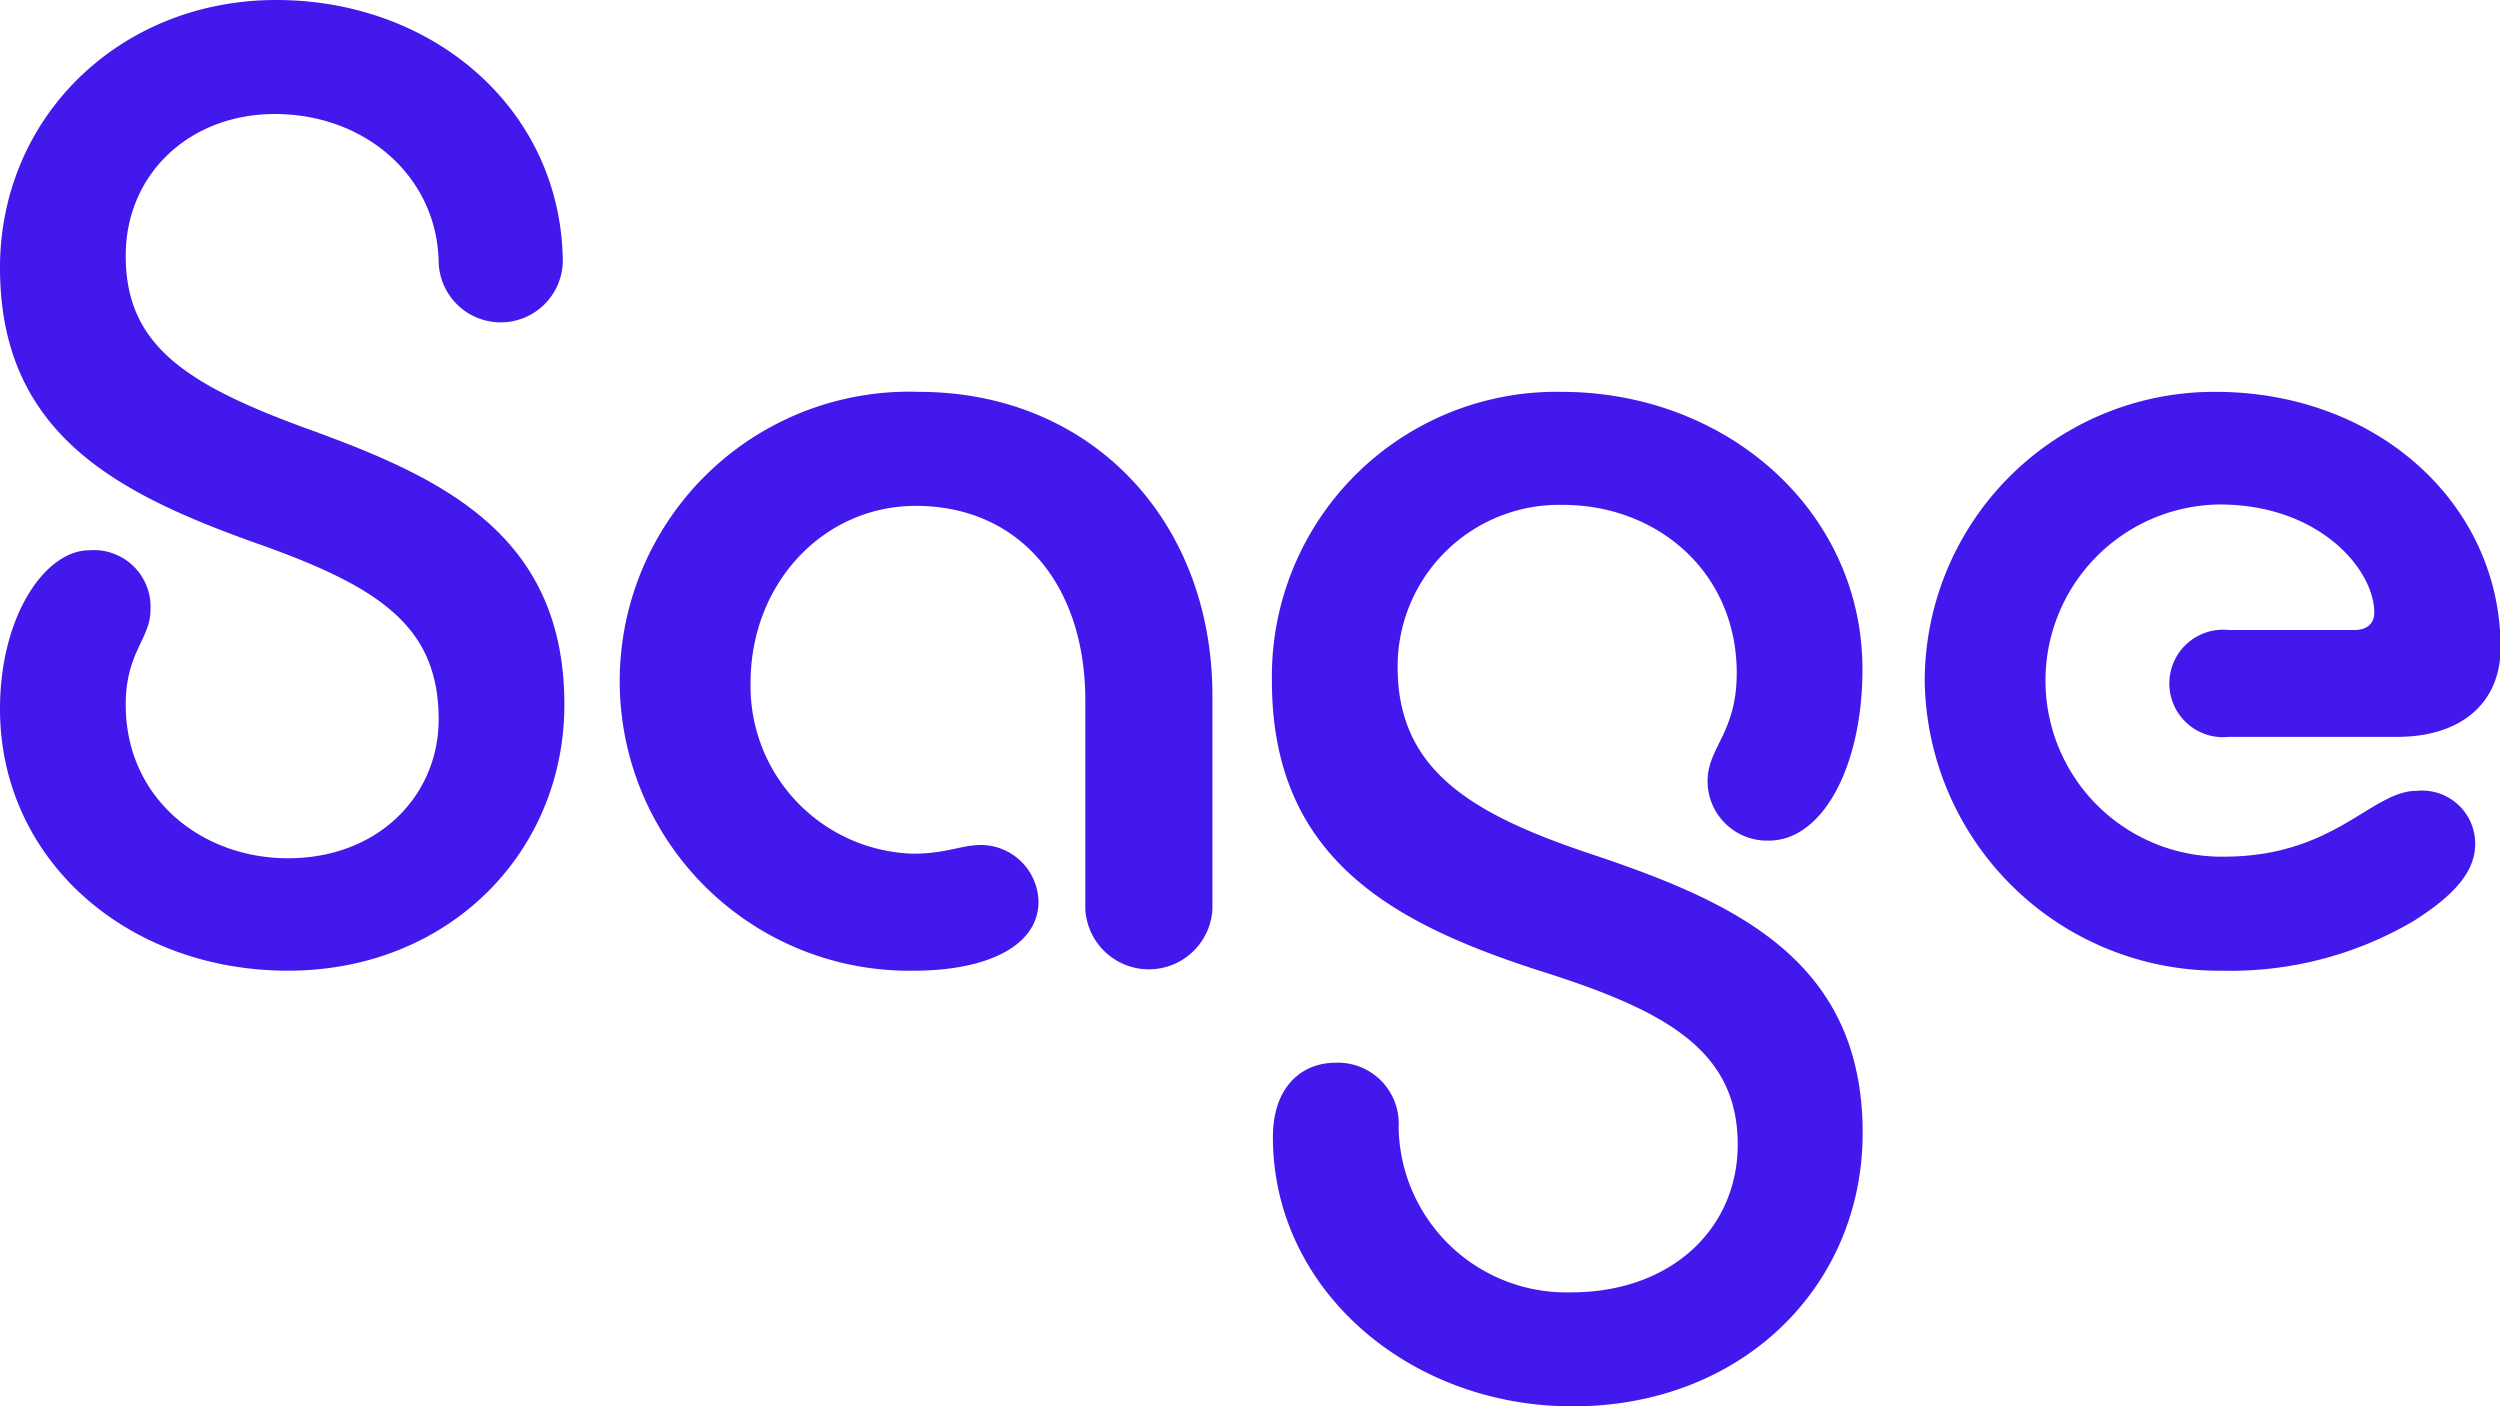
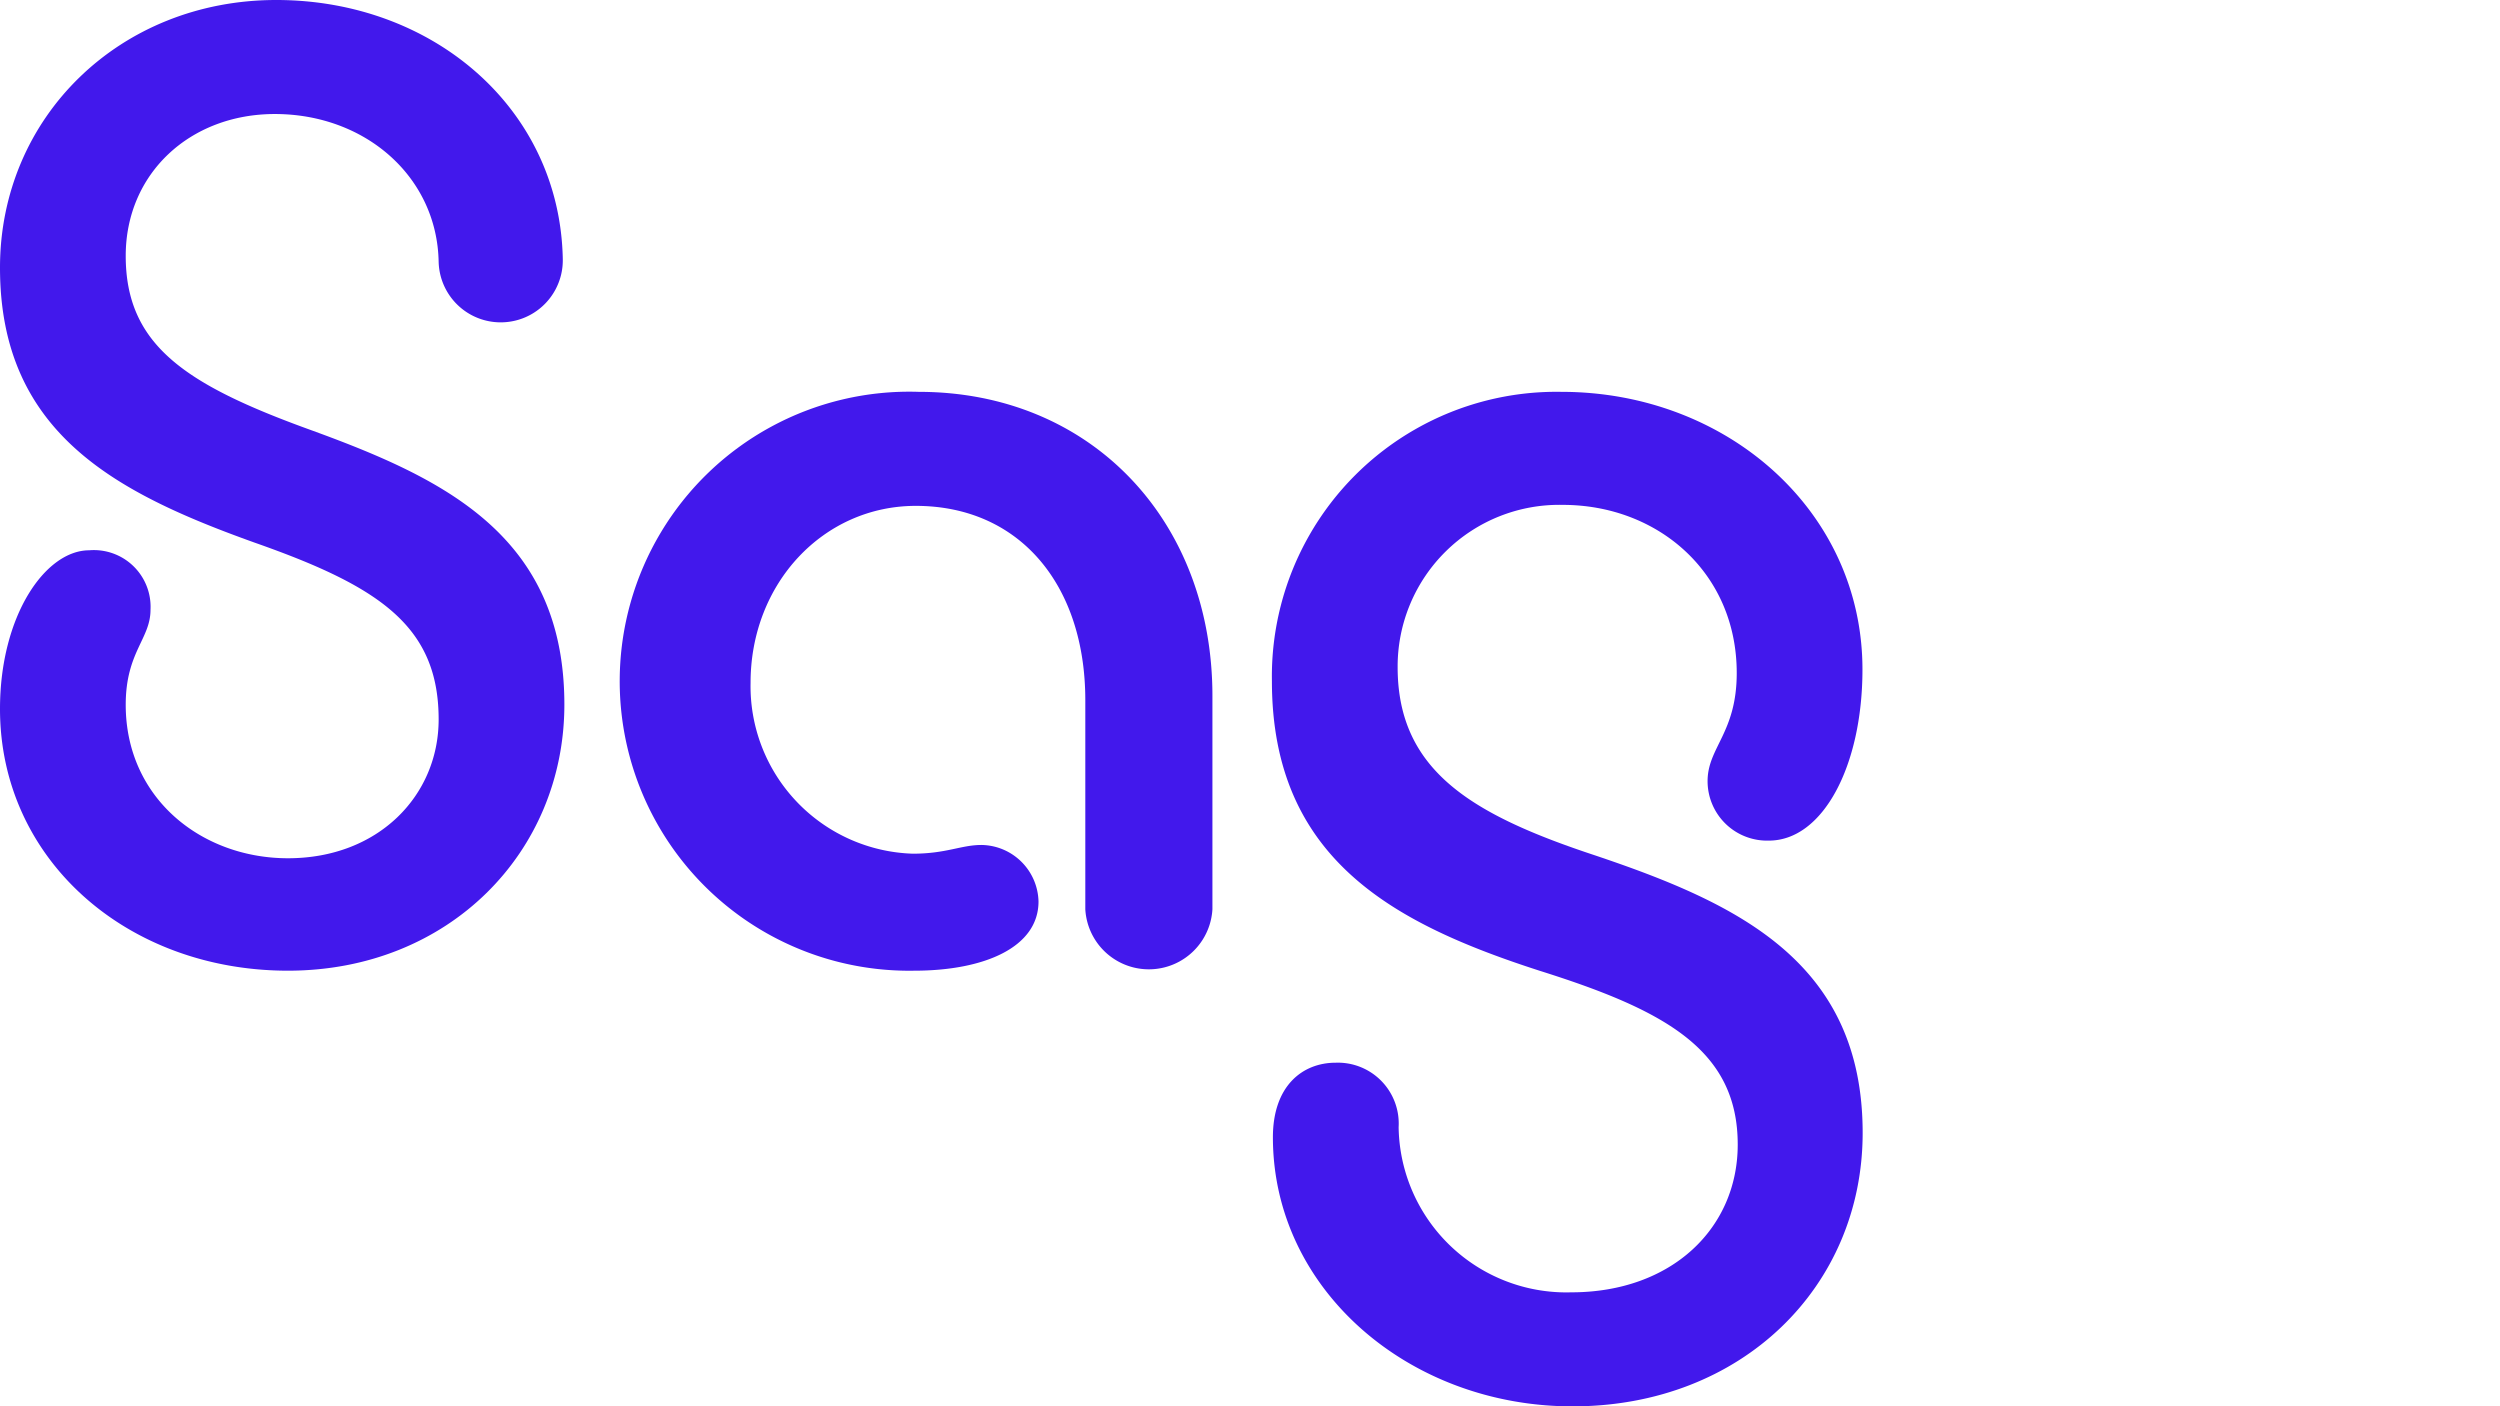
<svg xmlns="http://www.w3.org/2000/svg" id="eec2077c-e1fc-48fa-beb3-05c85e7a2eac" data-name="Capa 1" width="126.07" height="70.91" viewBox="0 0 126.07 70.91">
  <defs>
    <style>
      .e8346593-4807-4398-be4c-f4bce7d6ee65 {
        fill: #4218ec;
      }
    </style>
  </defs>
  <title>sage-logotipo</title>
  <path class="e8346593-4807-4398-be4c-f4bce7d6ee65" d="M43,25.54c7.89,0,14.3,5.46,14.45,13.05a3.13,3.13,0,1,1-6.26.15c-.08-4.28-3.69-7.45-8.26-7.45-4.28,0-7.52,3-7.52,7.15,0,4.5,3,6.49,9.29,8.77,6.71,2.44,12.83,5.31,12.83,13.86,0,7.45-5.83,13.42-13.94,13.42s-14.52-5.6-14.52-13.2c0-4.71,2.29-8,4.5-8a2.86,2.86,0,0,1,3.09,3c0,1.47-1.25,2.13-1.25,4.79,0,4.72,3.83,7.74,8.18,7.74,4.57,0,7.6-3.17,7.6-7,0-4.72-3-6.71-9.29-8.92-7-2.51-12.83-5.53-12.83-13.86C29.07,31.44,35.12,25.54,43,25.54Z" transform="translate(-29.07 -25.54)" />
  <path class="e8346593-4807-4398-be4c-f4bce7d6ee65" d="M75.17,74.49A14.6,14.6,0,1,1,75.4,45.3c8.69,0,14.81,6.49,14.81,15.33V71.39a3.21,3.21,0,0,1-6.41,0V60.85c0-5.82-3.32-9.8-8.55-9.8-4.65,0-8.33,3.9-8.33,8.92a8.45,8.45,0,0,0,8.18,8.62c1.7,0,2.43-.44,3.47-.44A2.92,2.92,0,0,1,81.44,71C81.44,73.31,78.71,74.49,75.17,74.49Z" transform="translate(-29.07 -25.54)" />
  <path class="e8346593-4807-4398-be4c-f4bce7d6ee65" d="M108.37,96.46c-8.25,0-15.11-5.9-15.11-13.57,0-2.58,1.48-3.76,3.17-3.76a3.07,3.07,0,0,1,3.17,3.25,8.46,8.46,0,0,0,8.7,8.33c5.09,0,8.4-3.25,8.4-7.45,0-4.79-3.68-6.78-10-8.77-7.3-2.36-13.49-5.6-13.49-14.6a14.35,14.35,0,0,1,14.6-14.59c8.33,0,15.18,6,15.18,14,0,4.87-2,8.63-4.72,8.63a3,3,0,0,1-3.09-3c0-1.7,1.47-2.43,1.47-5.45,0-5.09-4-8.48-8.77-8.48a8.15,8.15,0,0,0-8.33,8.18c0,5.24,3.76,7.45,10,9.51C116.7,71.1,123,74.05,123,82.67,123,90.41,116.92,96.46,108.37,96.46Z" transform="translate(-29.07 -25.54)" />
-   <path class="e8346593-4807-4398-be4c-f4bce7d6ee65" d="M141.13,74.49a14.82,14.82,0,0,1-15-14.59,14.6,14.6,0,0,1,14.66-14.6c8.19,0,14.38,5.68,14.38,12.9,0,2.8-2,4.5-5.23,4.5h-8.48a2.71,2.71,0,1,1,0-5.39h6.34c.59,0,1-.29,1-.88,0-2.14-2.73-5.45-7.81-5.45a8.88,8.88,0,0,0,.22,17.76c5.6,0,7.44-3.32,9.73-3.32a2.68,2.68,0,0,1,2.95,2.66c0,1.32-.89,2.5-3.1,3.9A18.19,18.19,0,0,1,141.13,74.49Z" transform="translate(-29.07 -25.54)" />
</svg>